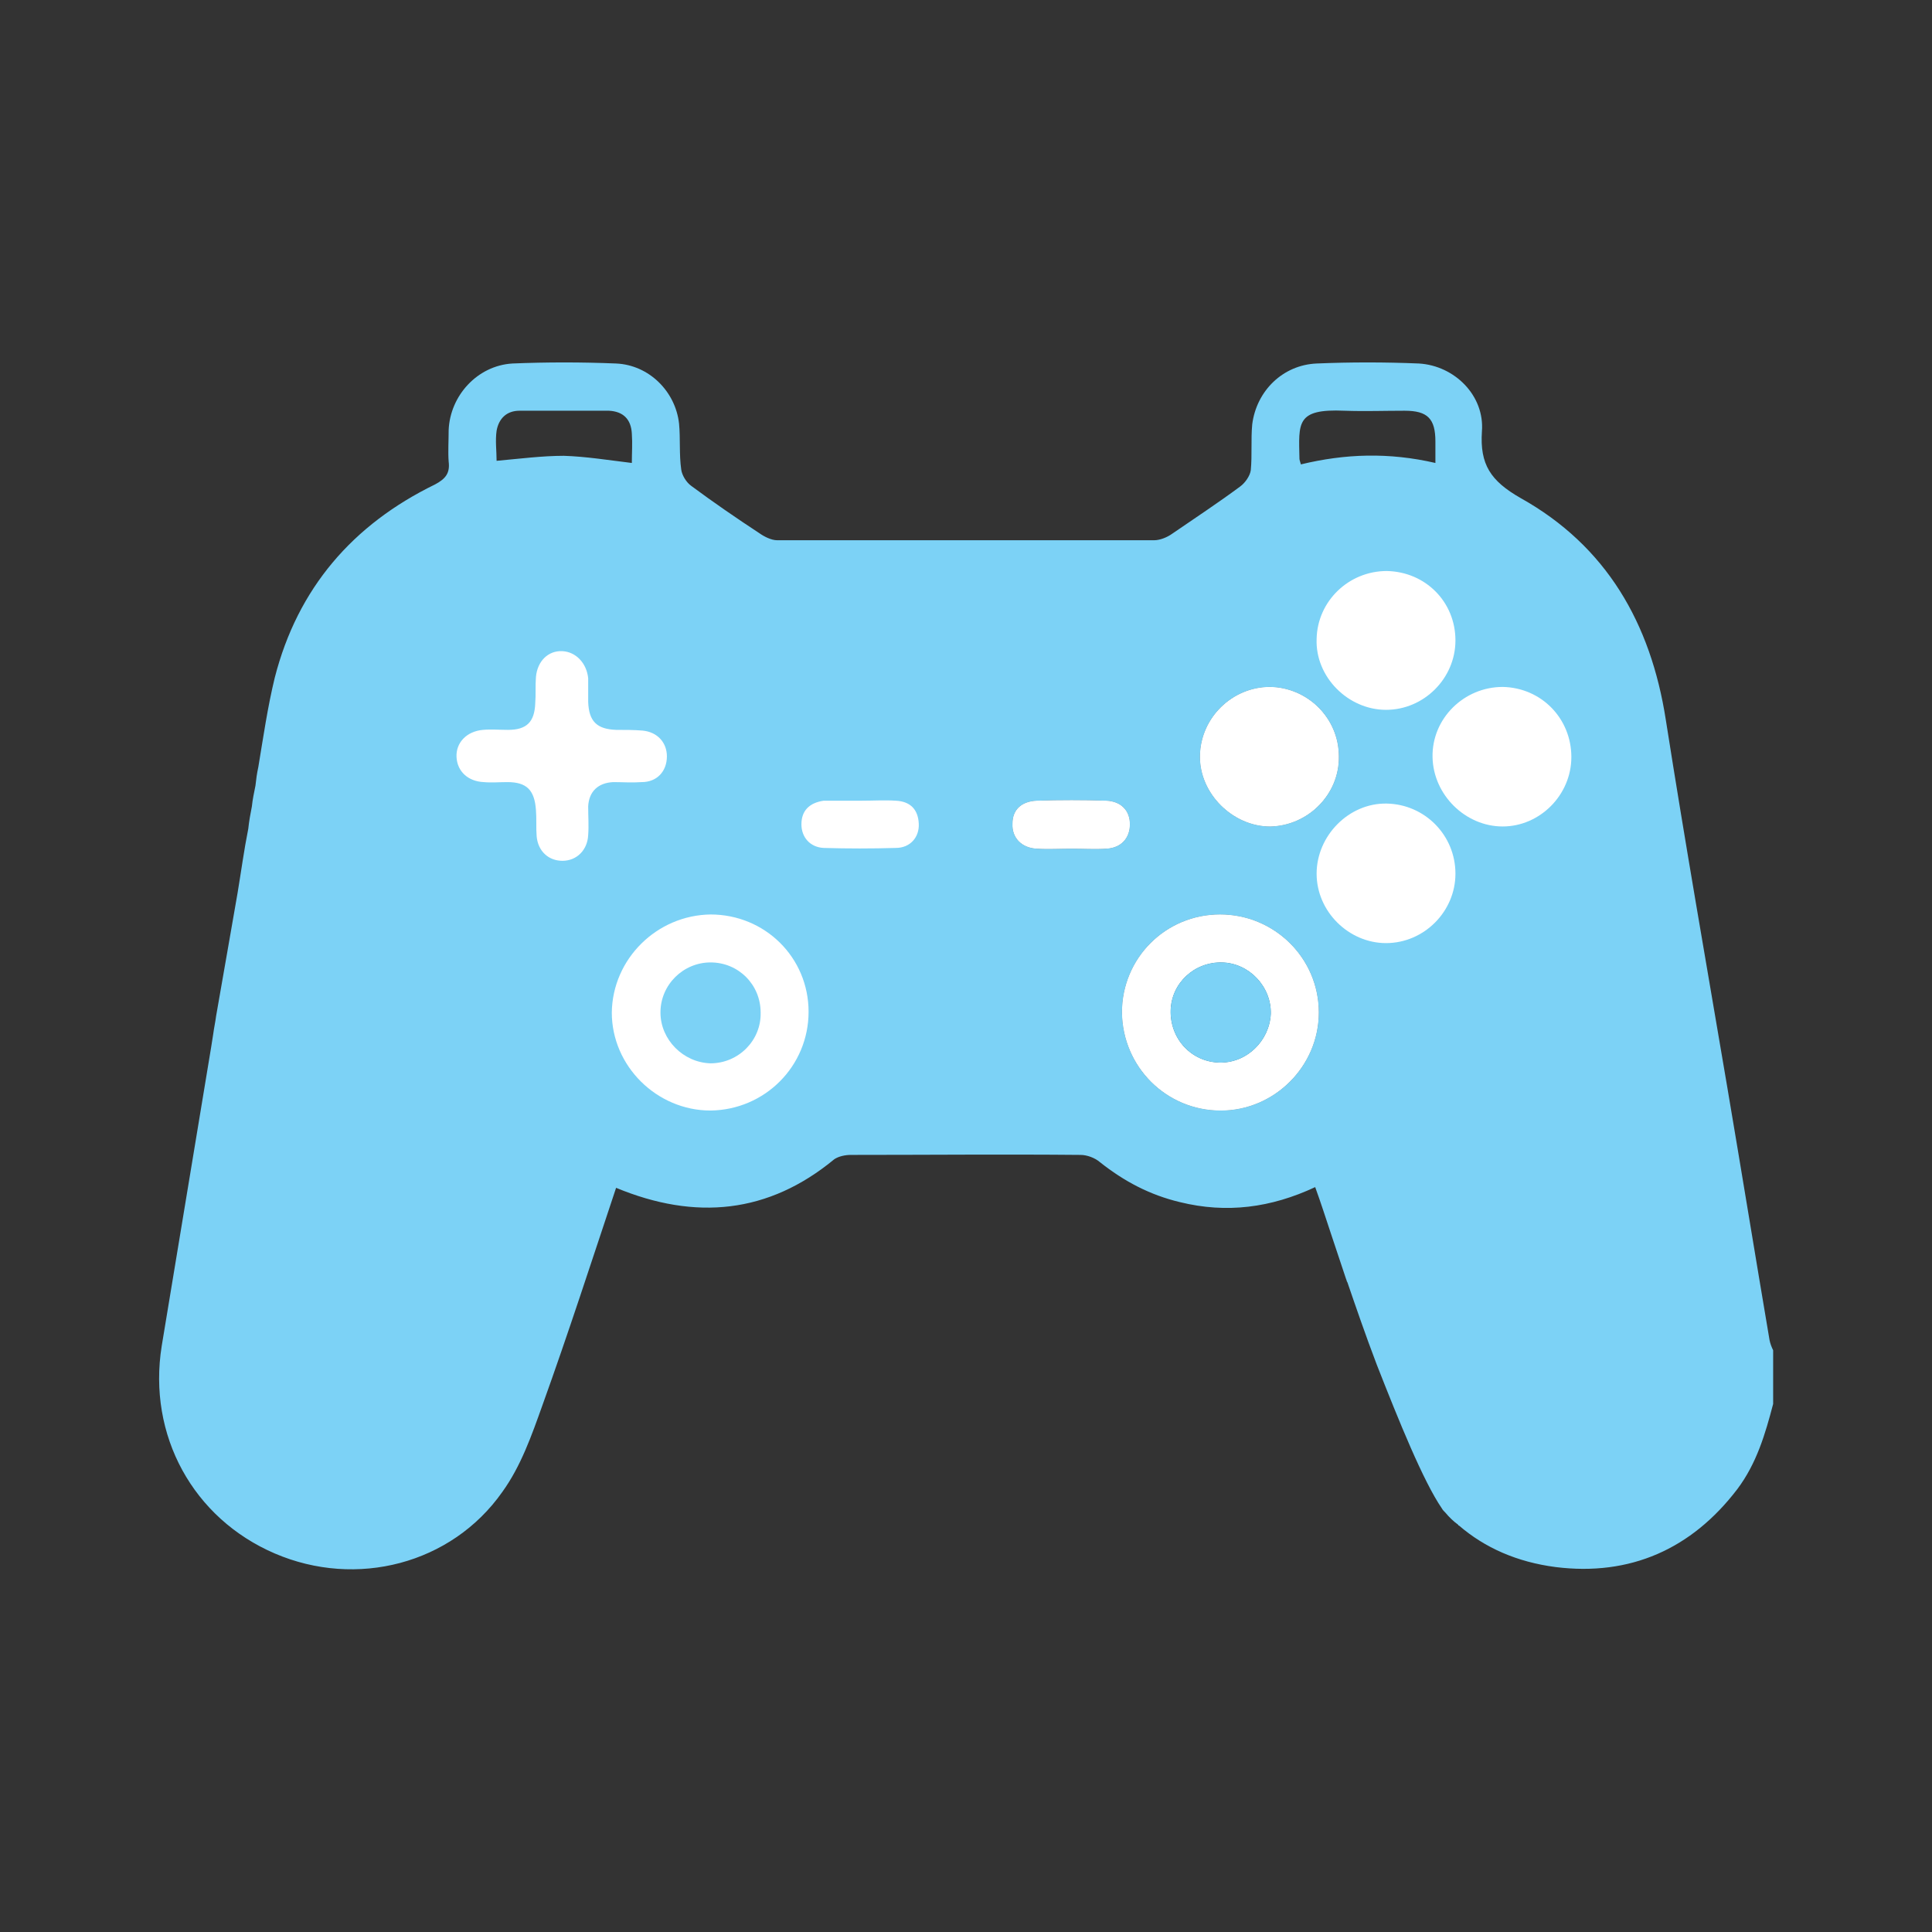
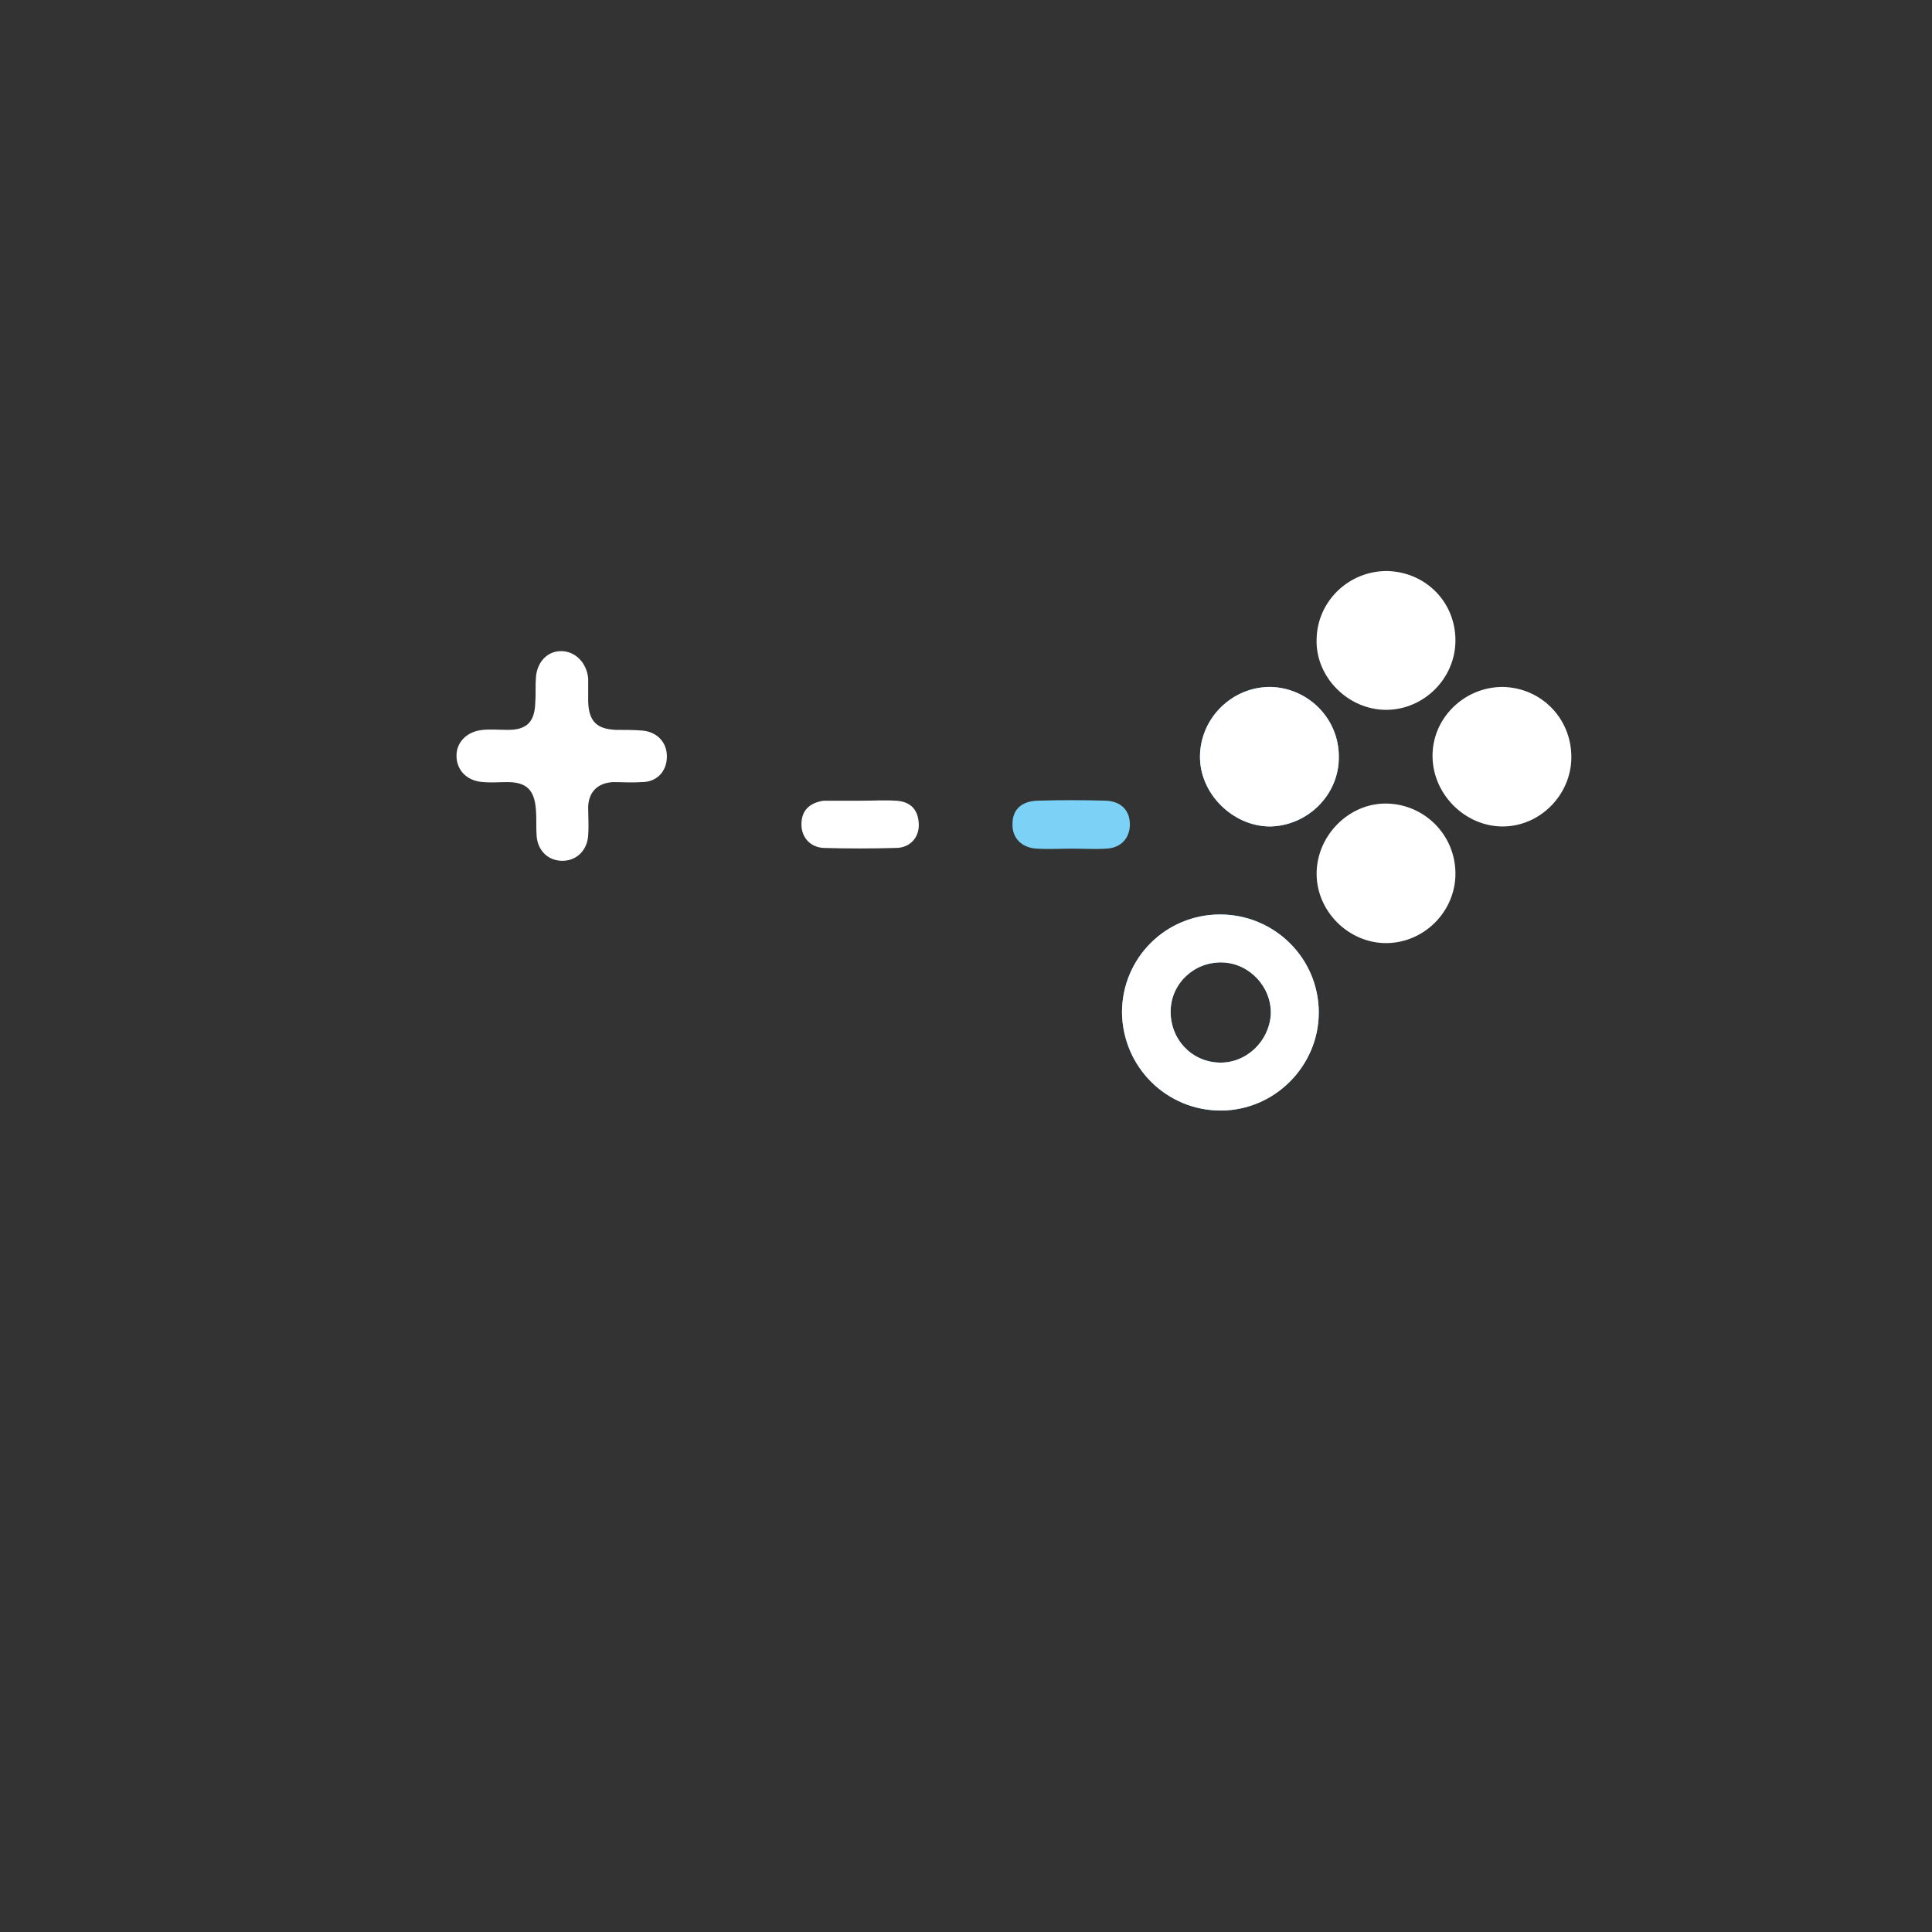
<svg xmlns="http://www.w3.org/2000/svg" version="1.1" id="Layer_1" x="0px" y="0px" viewBox="0 0 27 27" style="enable-background:new 0 0 27 27;" xml:space="preserve">
  <rect x="0" y="0" width="27" height="27" fill="#333333" stroke="none" />
  <style type="text/css">
	.st0{fill:#7CD2F6;}
	.st1{fill:#FFFFFF;}
</style>
-   <path class="st0" d="M-12.18,20.97c-0.04-0.03-0.08-0.06-0.12-0.1c-0.02-0.02-0.04-0.04-0.06-0.07  C-12.31,20.86-12.25,20.92-12.18,20.97z" />
+   <path class="st0" d="M-12.18,20.97c-0.02-0.02-0.04-0.04-0.06-0.07  C-12.31,20.86-12.25,20.92-12.18,20.97z" />
  <template id="transover-popup-template">
    <style>.pos_translation {
      padding-bottom: 3px;
    }

    strong {
      font-weight: bold;
    }

    .rtl {
      direction: rtl;
    }

    main {
      color: #333;
      font-family: Arial, sans-serif;
      font-size: 14px;
      font-weight: 300;
      letter-spacing: initial;

      background: #fcf7d9;
      text-align: left;
      border-style: solid;
      border-width: 1px;
      border-color: #ccc;
      box-shadow: rgba(0,0,0,0.2) 0px 2px 5px;
      border-radius: 5px;
      padding: 6px 8px 3px 8px;
      position: fixed;
      z-index: 2147483647;
      top: -1500px;
      left: 0;
      box-sizing: content-box;
      -webkit-font-smoothing: antialiased;
      font-smoothing: antialiased;
      text-rendering: optimizeLegibility;

      /* To fix the following issue:
      1. Have translate on hover enabled (opposed to translate on click).
      2. Wisit a website that has a dropdown menu that opens on hover.
      3. Open the menu.
      4. Hover over a word within that menu.
      5. Incidentally move the cursor over the TransOver popup.
      The hover menu gets closed.
      */
      pointer-events: none;
    }

    .pos_translation {
      font-size: 1em;
      line-height: 1.2em;
    }

    .red {
      color: red;
    }

    .from_lang {
      color: grey;
      font-size: 0.8em;
      line-height: 1.2em;
      margin-top: 2px;
      margin-bottom: 3px;
    }
		</style>
    <main />
  </template>
  <g>
-     <path class="st0" d="M24.73,18.73c-0.2-1.18-0.39-2.35-0.59-3.53c-0.29-1.71-0.59-3.42-0.86-5.14c-0.21-1.35-0.83-2.43-2.03-3.1   c-0.42-0.24-0.57-0.47-0.54-0.93c0.04-0.5-0.38-0.92-0.88-0.95c-0.48-0.02-0.96-0.02-1.43,0c-0.47,0.02-0.84,0.38-0.9,0.85   c-0.02,0.21,0,0.43-0.02,0.64c-0.01,0.08-0.08,0.18-0.15,0.23c-0.31,0.23-0.63,0.44-0.95,0.66c-0.07,0.05-0.17,0.09-0.25,0.09   h-5.27c-0.08,0-0.18-0.05-0.25-0.1c-0.32-0.21-0.64-0.43-0.95-0.66C9.59,6.74,9.53,6.64,9.52,6.56C9.49,6.35,9.51,6.13,9.49,5.92   C9.44,5.47,9.07,5.1,8.61,5.08c-0.48-0.02-0.97-0.02-1.45,0C6.67,5.11,6.29,5.53,6.27,6.01c0,0.15-0.01,0.3,0,0.44   c0.02,0.16-0.04,0.24-0.19,0.32c-1.15,0.56-1.92,1.45-2.24,2.7c-0.1,0.41-0.16,0.83-0.23,1.25c-0.02,0.09-0.03,0.17-0.04,0.26   c-0.02,0.1-0.04,0.19-0.05,0.29c-0.02,0.1-0.04,0.21-0.05,0.31c-0.06,0.3-0.1,0.6-0.15,0.9c-0.09,0.51-0.19,1.1-0.3,1.72   c-0.01,0.08-0.03,0.17-0.04,0.25c-0.01,0.06-0.02,0.13-0.03,0.19c-0.23,1.4-0.46,2.77-0.69,4.17c-0.2,1.25,0.44,2.41,1.58,2.9   s2.47,0.15,3.18-0.86c0.26-0.36,0.41-0.79,0.56-1.21c0.36-1,0.69-2.02,1.03-3.04c1.11,0.46,2.13,0.36,3.05-0.4   c0.06-0.04,0.15-0.06,0.23-0.06c1.07,0,2.14-0.01,3.21,0c0.09,0,0.2,0.04,0.27,0.1c0.34,0.27,0.7,0.46,1.12,0.56   c0.65,0.16,1.27,0.08,1.89-0.21c0.08,0.22,0.15,0.44,0.22,0.65s0.14,0.42,0.21,0.63c0.01,0.02,0.01,0.04,0.02,0.05   c0.11,0.32,0.25,0.73,0.41,1.15c0.31,0.79,0.65,1.63,0.91,2.01c0.01,0.02,0.03,0.04,0.05,0.06c0.05,0.06,0.11,0.12,0.18,0.17   c0,0.01,0,0.01,0.01,0.01c0.36,0.31,0.81,0.51,1.35,0.58c1.04,0.13,1.9-0.25,2.54-1.09c0.27-0.36,0.39-0.77,0.5-1.19v-0.75   C24.76,18.83,24.74,18.78,24.73,18.73z M8.83,6.47C8.5,6.43,8.19,6.38,7.88,6.37c-0.3,0-0.61,0.04-0.94,0.07   c0-0.14-0.02-0.28,0-0.42c0.03-0.17,0.14-0.28,0.32-0.28h1.25c0.2,0.01,0.31,0.12,0.32,0.32C8.84,6.2,8.83,6.33,8.83,6.47z    M14.98,11.86c-0.16,0-0.33,0.01-0.49,0c-0.21-0.01-0.35-0.15-0.34-0.35c0-0.19,0.12-0.31,0.34-0.32c0.32-0.01,0.65-0.01,0.97,0   c0.21,0.01,0.33,0.14,0.33,0.33s-0.12,0.33-0.33,0.34C15.3,11.87,15.14,11.86,14.98,11.86z M17.06,15.52   c-0.76,0-1.37-0.61-1.38-1.37c0-0.76,0.61-1.37,1.37-1.37s1.38,0.61,1.38,1.37C18.43,14.9,17.81,15.52,17.06,15.52z M17.75,11.55   c-0.52,0-0.99-0.46-0.98-0.99s0.45-0.96,0.98-0.96c0.53,0.01,0.96,0.44,0.96,0.97C18.72,11.1,18.28,11.54,17.75,11.55z M20.06,6.47   c-0.65-0.15-1.26-0.13-1.88,0.02c-0.01-0.04-0.02-0.06-0.02-0.08c-0.01-0.5-0.05-0.7,0.63-0.67c0.28,0.01,0.56,0,0.84,0   c0.32,0,0.43,0.11,0.43,0.43V6.47z" />
    <path class="st0" d="M15.79,11.52c0,0.19-0.12,0.33-0.33,0.34c-0.16,0.01-0.32,0-0.48,0s-0.33,0.01-0.49,0   c-0.21-0.01-0.35-0.15-0.34-0.35c0-0.19,0.12-0.31,0.34-0.32c0.32-0.01,0.65-0.01,0.97,0C15.67,11.2,15.79,11.33,15.79,11.52z" />
    <path class="st0" d="M17.05,12.78c-0.76,0-1.37,0.61-1.37,1.37c0.01,0.76,0.62,1.37,1.38,1.37c0.75,0,1.37-0.62,1.37-1.37   C18.43,13.39,17.81,12.78,17.05,12.78z M17.04,14.85c-0.39-0.01-0.69-0.33-0.68-0.73c0.01-0.38,0.33-0.68,0.72-0.67   c0.38,0.01,0.69,0.34,0.68,0.72C17.74,14.55,17.42,14.86,17.04,14.85z" />
    <path class="st0" d="M18.71,10.57c0.01,0.53-0.43,0.97-0.96,0.98c-0.52,0-0.99-0.46-0.98-0.99s0.45-0.96,0.98-0.96   C18.28,9.61,18.71,10.04,18.71,10.57z" />
    <path class="st1" d="M17.05,12.78c-0.76,0-1.37,0.61-1.37,1.37c0.01,0.76,0.62,1.37,1.38,1.37c0.75,0,1.37-0.62,1.37-1.37   C18.43,13.39,17.81,12.78,17.05,12.78z M17.04,14.85c-0.39-0.01-0.69-0.33-0.68-0.73c0.01-0.38,0.33-0.68,0.72-0.67   c0.38,0.01,0.69,0.34,0.68,0.72C17.74,14.55,17.42,14.86,17.04,14.85z" />
-     <path class="st0" d="M17.76,14.17c-0.02,0.38-0.34,0.69-0.72,0.68c-0.39-0.01-0.69-0.33-0.68-0.73c0.01-0.38,0.33-0.68,0.72-0.67   C17.46,13.46,17.77,13.79,17.76,14.17z" />
    <path class="st1" d="M17.75,9.6c-0.53,0-0.97,0.43-0.98,0.96s0.46,0.99,0.98,0.99c0.53-0.01,0.97-0.45,0.96-0.98   C18.71,10.04,18.28,9.61,17.75,9.6z" />
-     <path class="st1" d="M15.79,11.52c0,0.19-0.12,0.33-0.33,0.34c-0.16,0.01-0.32,0-0.48,0s-0.33,0.01-0.49,0   c-0.21-0.01-0.35-0.15-0.34-0.35c0-0.19,0.12-0.31,0.34-0.32c0.32-0.01,0.65-0.01,0.97,0C15.67,11.2,15.79,11.33,15.79,11.52z" />
    <path class="st1" d="M9.32,10.57c0-0.19-0.13-0.34-0.34-0.36C8.86,10.2,8.73,10.2,8.61,10.2c-0.27-0.01-0.38-0.12-0.39-0.39   c0-0.11,0-0.22,0-0.33C8.2,9.27,8.05,9.11,7.86,9.1c-0.2-0.01-0.35,0.14-0.37,0.36c-0.01,0.12,0,0.25-0.01,0.37   C7.47,10.09,7.36,10.2,7.1,10.2c-0.12,0-0.24-0.01-0.35,0c-0.23,0.02-0.38,0.18-0.37,0.38s0.16,0.34,0.38,0.35   c0.11,0.01,0.22,0,0.33,0c0.27,0,0.38,0.11,0.4,0.39c0.01,0.12,0,0.25,0.01,0.37c0.02,0.21,0.17,0.34,0.36,0.34   c0.2,0,0.35-0.15,0.36-0.36c0.01-0.13,0-0.26,0-0.4c0.01-0.21,0.14-0.33,0.35-0.34c0.13,0,0.26,0.01,0.4,0   C9.18,10.93,9.32,10.78,9.32,10.57z" />
-     <path class="st1" d="M9.93,12.78c0.76,0,1.37,0.6,1.37,1.36c0,0.76-0.61,1.37-1.37,1.38c-0.75,0-1.38-0.62-1.38-1.37   C8.56,13.4,9.18,12.79,9.93,12.78z M9.93,13.45c-0.38,0-0.7,0.31-0.7,0.7c0,0.38,0.32,0.7,0.7,0.71c0.39,0,0.71-0.32,0.7-0.71   C10.63,13.76,10.32,13.45,9.93,13.45z" />
    <path class="st1" d="M19.38,7.98c0.54,0.01,0.96,0.43,0.96,0.97c0,0.53-0.44,0.97-0.97,0.97c-0.53,0-0.99-0.46-0.97-0.99   C18.41,8.4,18.85,7.98,19.38,7.98z" />
    <path class="st1" d="M20.34,12.21c0,0.53-0.44,0.97-0.97,0.97c-0.52,0-0.97-0.44-0.97-0.97c0-0.53,0.45-0.99,0.98-0.98   C19.91,11.24,20.34,11.67,20.34,12.21z" />
    <path class="st1" d="M21.96,10.58c0,0.53-0.44,0.97-0.96,0.97c-0.52,0-0.97-0.44-0.98-0.97C20.01,10.04,20.46,9.6,21,9.6   C21.54,9.61,21.96,10.04,21.96,10.58z" />
    <path class="st1" d="M12.04,11.19c0.16,0,0.32-0.01,0.48,0c0.2,0.01,0.31,0.12,0.32,0.32c0.01,0.19-0.12,0.34-0.32,0.34   c-0.34,0.01-0.67,0.01-1.01,0c-0.19-0.01-0.31-0.15-0.31-0.33c0-0.19,0.11-0.3,0.31-0.33c0.01,0,0.03,0,0.04,0   C11.72,11.19,11.88,11.19,12.04,11.19L12.04,11.19z" />
  </g>
</svg>